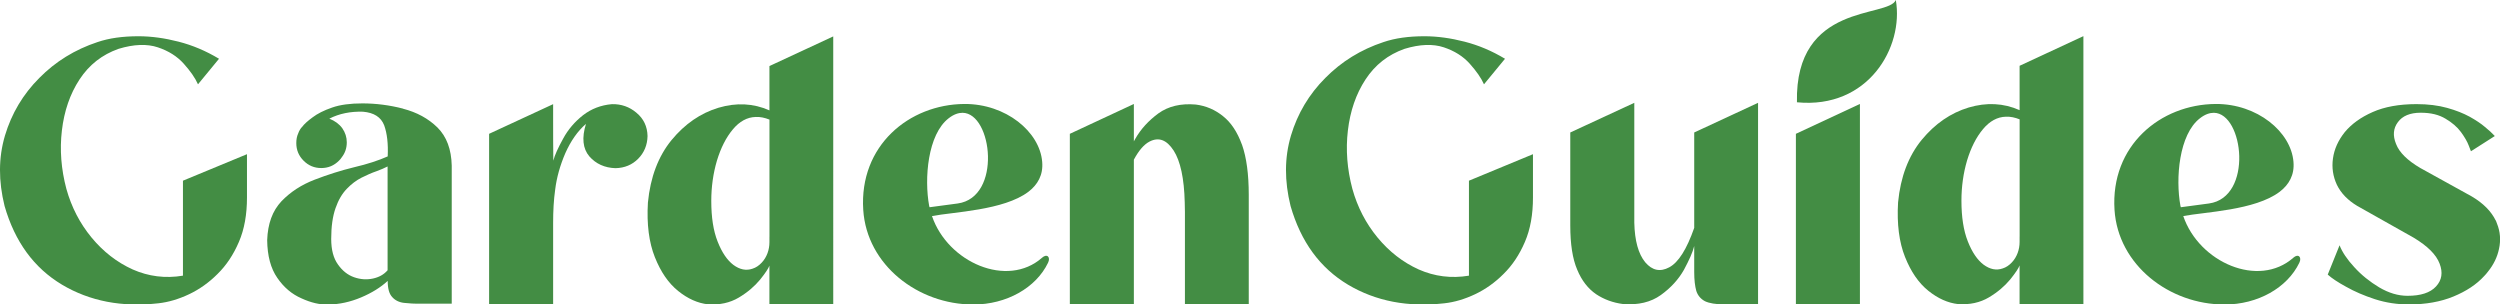
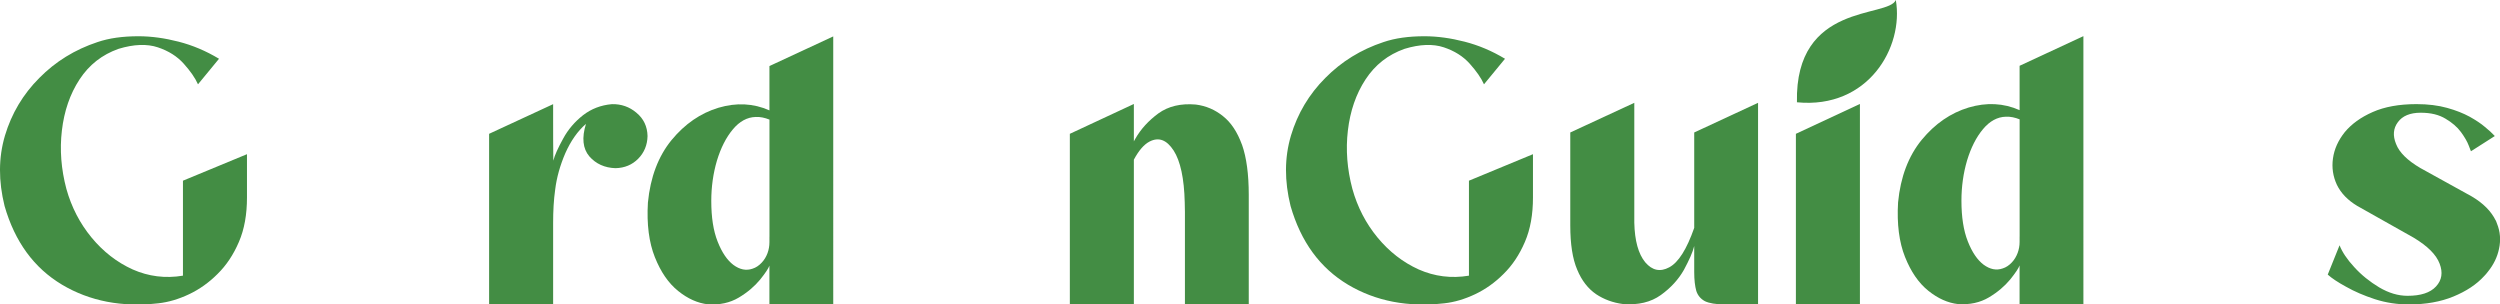
<svg xmlns="http://www.w3.org/2000/svg" id="Layer_2" data-name="Layer 2" viewBox="0 0 784.86 95.59">
  <defs>
    <style>
      .cls-1 {
        fill: #438d44;
        stroke-width: 0px;
      }
    </style>
  </defs>
  <g id="Layer_10" data-name="Layer 10">
    <g>
      <path class="cls-1" d="M199.83,35.41c-2.24-1.89-4.78-2.77-7.72-2.71-3.48.3-6.48,1.47-9.08,3.48-2.54,2-4.66,4.42-6.25,7.37-1.59,2.89-2.65,5.19-3.07,6.9-.06-4.19-.06-8.61-.06-13.15v-4.6l-20.1,9.31v53.59h20.1v-25.64c0-3.65.18-7.19.65-10.49.47-3.77,1.53-7.55,3.18-11.38,1.71-3.83,3.83-6.9,6.48-9.2-1.36,4.36-1,7.78,1.06,10.2,2.06,2.36,4.83,3.6,8.19,3.71,2.89-.06,5.25-1.06,7.13-2.95s2.89-4.3,2.95-7.13c-.06-3.01-1.24-5.48-3.48-7.31Z" />
-       <path class="cls-1" d="M327.14,80.92c-10.91,9.61-29.59,1.47-34.55-13.09,6.72-1.3,22.52-1.77,30.24-7.6,2.95-2.24,4.72-5.31,4.36-9.43-.77-9.43-11.38-18.22-24.41-18.16-17.39.12-33.07,13.09-31.77,33.25,1.12,17.33,17.21,29.71,34.55,29.71,10.43,0,19.69-5.25,23.46-13.09.88-1.77-.29-3.01-1.89-1.59ZM291.71,64.65c-1.59-8.61-.47-22.46,6.13-27.53,1.59-1.24,3.06-1.71,4.36-1.71,9.37.12,12.38,26.53-1.53,28.47l-8.84,1.18c-.06-.12-.06-.29-.12-.41Z" />
      <path class="cls-1" d="M241.56,20.74s0,13.91,0,13.91c-5.07-2.24-10.38-2.48-15.98-.83-5.66,1.71-10.55,5.07-14.74,10.14-4.19,5.13-6.66,11.67-7.43,19.63-.41,6.84.35,12.56,2.18,17.15,1.83,4.6,4.24,8.14,7.31,10.61,3.01,2.42,6.13,3.83,9.37,4.19,3.65.24,6.9-.47,9.67-2.12,2.77-1.65,4.95-3.54,6.66-5.6,1.65-2.06,2.65-3.54,2.95-4.42v12.19h20.04V11.43s-20.04,9.31-20.04,9.31ZM241.56,74.33v1.71c0,2.37-.81,4.7-2.43,6.42-.88.94-1.84,1.57-2.87,1.89-2,.71-4.01.29-6.01-1.18-1.95-1.47-3.6-3.89-4.95-7.31-1.36-3.42-2-7.66-2-12.79,0-4.36.59-8.61,1.77-12.62,1.24-4.07,2.89-7.31,5.01-9.84,2.06-2.48,4.48-3.83,7.19-3.89,1.42-.06,2.83.24,4.3.83v36.79Z" />
-       <path class="cls-1" d="M126.56,34.11c-4.3-1.12-8.61-1.65-12.79-1.65-3.77,0-6.96.41-9.49,1.3-2.59.88-4.66,1.95-6.13,3.07-1.53,1.12-2.65,2.12-3.3,3.01-.24.18-.41.47-.65.83-.24.35-.41.77-.59,1.24-.41.88-.59,1.89-.59,3.01,0,2.18.77,4.01,2.3,5.54,1.53,1.53,3.36,2.3,5.54,2.3s4.01-.77,5.54-2.3c.35-.35.65-.65.88-1.06,1.06-1.36,1.59-2.89,1.59-4.72,0-1.59-.47-3.07-1.41-4.42-.94-1.3-2.3-2.3-4.07-3.01,3.12-1.59,6.66-2.3,10.55-2.18,3.48.29,5.66,1.71,6.66,4.24.94,2.59,1.3,5.84,1.12,9.79-2.77,1.24-6.31,2.42-10.61,3.42-4.07,1-8.19,2.3-12.32,3.89-4.13,1.59-7.6,3.83-10.43,6.78-2.83,3.01-4.3,7.07-4.48,12.2.06,4.95,1.12,8.9,3.18,11.85,2.06,3.01,4.6,5.13,7.6,6.43,2.95,1.36,5.72,2,8.31,1.95,3.6-.06,7.02-.83,10.38-2.24,3.36-1.42,6.13-3.13,8.37-5.19,0,2.42.47,4.07,1.41,5.07.88,1,2.12,1.65,3.71,1.83,1.59.18,3.3.29,5.25.24h9.73v-43.33c-.12-5.13-1.59-9.08-4.48-11.97-2.89-2.83-6.48-4.78-10.79-5.89ZM121.67,84.86c-1.18,1.36-2.71,2.18-4.6,2.59-1.95.41-3.89.29-5.9-.41s-3.71-2.06-5.07-4.01c-1.41-1.95-2.12-4.6-2.12-8.02,0-3.95.47-7.13,1.36-9.67.88-2.54,2.06-4.54,3.54-6.07,1.41-1.47,2.95-2.65,4.6-3.48,1.65-.83,3.24-1.53,4.78-2.06,1.24-.47,2.42-.94,3.42-1.47v32.6Z" />
      <path class="cls-1" d="M389.91,45.43c-1.47-4.01-3.42-6.96-5.95-8.96-2.48-2-5.31-3.24-8.55-3.65-4.72-.41-8.61.53-11.73,2.77-3.12,2.3-5.54,4.95-7.25,7.96-.16.28-.31.55-.46.82v-11.73l-20.1,9.37v53.59h20.1v-45.48c1.55-2.9,3.2-4.79,4.94-5.69,2.89-1.47,5.36-.53,7.55,2.83,2.12,3.3,3.3,8.73,3.48,16.27l.06,3.01v29.06h20.04v-34.43c0-6.48-.71-11.73-2.12-15.74Z" />
      <path class="cls-1" d="M57.45,86.54c-5.54.94-10.85.24-15.8-1.95-4.95-2.24-9.26-5.6-12.91-10.02-3.65-4.42-6.31-9.55-7.9-15.27-1.65-6.19-2.12-12.32-1.41-18.33.71-6.07,2.53-11.44,5.54-16.03s7.07-7.78,12.26-9.61c4.83-1.47,8.96-1.59,12.32-.47,3.36,1.12,6.07,2.83,8.13,5.13,2.06,2.3,3.6,4.48,4.48,6.48l6.6-8.02c-4.13-2.48-8.31-4.24-12.67-5.36-4.36-1.12-8.55-1.71-12.62-1.71-4.95,0-9.2.59-12.85,1.83-7.13,2.36-13.21,6.13-18.27,11.26-5.13,5.13-8.73,11.2-10.79,18.1-2.06,6.96-2.06,14.27-.12,22.11,3.24,11.26,9.26,19.45,18.04,24.7,8.72,5.19,18.86,7.13,30.24,5.84,3.18-.35,6.37-1.3,9.61-2.83s6.25-3.65,8.96-6.37c2.77-2.71,5.01-6.07,6.72-10.08,1.71-3.95,2.53-8.61,2.53-13.91v-13.62l-20.1,8.32v29.83Z" />
-       <path class="cls-1" d="M719.97,80.92c-10.91,9.61-29.59,1.47-34.55-13.09,6.72-1.3,22.52-1.77,30.24-7.6,2.95-2.24,4.72-5.31,4.36-9.43-.77-9.43-11.38-18.22-24.41-18.16-17.39.12-33.07,13.09-31.77,33.25,1.12,17.33,17.21,29.71,34.55,29.71,10.43,0,19.69-5.25,23.46-13.09.88-1.77-.29-3.01-1.89-1.59ZM684.54,64.65c-1.59-8.61-.47-22.46,6.13-27.53,1.59-1.24,3.06-1.71,4.36-1.71,9.37.12,12.38,26.53-1.53,28.47l-8.84,1.18c-.06-.12-.06-.29-.12-.41Z" />
      <path class="cls-1" d="M783.52,69.24c-1.41-2.89-3.89-5.42-7.49-7.55l-16.21-8.96c-4.01-2.36-6.6-4.89-7.6-7.55-1.06-2.59-.88-4.89.59-6.84,1.42-1.95,3.83-2.95,7.13-2.95s5.78.65,7.84,1.89c2,1.18,3.66,2.59,4.83,4.19,1.12,1.53,1.95,2.95,2.42,4.19.47,1.24.71,1.83.71,1.83l7.49-4.78c-.06-.06-.12-.12-.24-.24-.59-.65-1.53-1.53-2.83-2.59-1.24-1.06-2.83-2.12-4.83-3.24-1.95-1.06-4.3-2-7.07-2.77-2.77-.77-5.95-1.18-9.61-1.18-5.42,0-10.02.83-13.74,2.48-3.77,1.65-6.66,3.77-8.78,6.31-2.06,2.59-3.3,5.31-3.71,8.25-.41,2.89,0,5.66,1.24,8.31,1.3,2.65,3.42,4.83,6.37,6.6l17.69,9.96c4.42,2.65,7.13,5.36,8.19,8.19,1.06,2.77.71,5.13-1.12,7.13-1.83,2-4.83,2.95-8.96,2.95-2.95,0-5.9-.88-8.9-2.65-2.95-1.77-5.6-3.89-7.84-6.37-2.24-2.42-3.77-4.72-4.6-6.84l-3.71,9.2c1.24,1.12,3.18,2.42,5.78,3.83,2.59,1.47,5.6,2.77,9.02,3.89,3.48,1.12,7.02,1.65,10.67,1.65,5.31,0,9.96-.83,13.97-2.48,4.01-1.65,7.25-3.77,9.67-6.43.41-.41.77-.83,1.12-1.3,1.83-2.24,3.01-4.66,3.54-7.25.59-2.71.41-5.36-.65-7.96-.12-.29-.24-.65-.35-.94Z" />
      <polygon class="cls-1" points="563.81 95.59 583.91 95.59 583.91 32.64 563.81 42.01 563.81 95.59" />
      <path class="cls-1" d="M634.04,20.67s0,0,0,0v13.91c-5.07-2.24-10.38-2.48-15.98-.83-5.66,1.71-10.55,5.07-14.74,10.14-4.19,5.13-6.66,11.67-7.43,19.63-.41,6.84.35,12.56,2.18,17.15,1.83,4.6,4.24,8.14,7.31,10.61,3.01,2.42,6.13,3.83,9.37,4.19,3.65.24,6.9-.47,9.67-2.12,2.77-1.65,4.95-3.54,6.66-5.6,1.65-2.06,2.65-3.54,2.95-4.42v12.26h20.04V11.35s0,0,0,0l-20.04,9.31ZM634.04,74.25v1.71c0,2.37-.81,4.7-2.43,6.42-.88.94-1.84,1.57-2.87,1.89-2,.71-4.01.29-6.01-1.18-1.95-1.47-3.6-3.89-4.95-7.31s-2-7.66-2-12.79c0-4.36.59-8.61,1.77-12.62,1.24-4.07,2.89-7.31,5.01-9.84,2.06-2.48,4.48-3.83,7.19-3.89,1.42-.06,2.83.24,4.3.83v36.79Z" />
      <path class="cls-1" d="M461.18,86.54c-5.54.94-10.85.24-15.8-1.95-4.95-2.24-9.26-5.6-12.91-10.02s-6.31-9.55-7.9-15.27c-1.65-6.19-2.12-12.32-1.41-18.33.71-6.07,2.53-11.44,5.54-16.03s7.07-7.78,12.26-9.61c4.83-1.47,8.96-1.59,12.32-.47,3.36,1.12,6.07,2.83,8.13,5.13,2.06,2.3,3.6,4.48,4.48,6.48l6.6-8.02c-4.13-2.48-8.31-4.24-12.67-5.36s-8.55-1.71-12.62-1.71c-4.95,0-9.2.59-12.85,1.83-7.13,2.36-13.21,6.13-18.27,11.26-5.13,5.13-8.73,11.2-10.79,18.1-2.06,6.96-2.06,14.27-.12,22.11,3.24,11.26,9.26,19.45,18.04,24.7,8.72,5.19,18.86,7.13,30.24,5.84,3.18-.35,6.37-1.3,9.61-2.83,3.24-1.53,6.25-3.65,8.96-6.37,2.77-2.71,5.01-6.07,6.72-10.08,1.71-3.95,2.53-8.61,2.53-13.91v-13.62l-20.1,8.32v29.83Z" />
      <path class="cls-1" d="M595.18,0c2.57,14.76-8.63,34.3-31.04,32.11-.68-31.5,28.69-26.4,31.04-32.11Z" />
      <path class="cls-1" d="M551.93,32.28h0s-20.04,9.31-20.04,9.31h0v29.95c-2.36,6.72-4.95,10.85-7.84,12.38-2.83,1.53-5.36,1-7.55-1.59-2.12-2.59-3.3-6.72-3.42-12.44v-37.61h0s0,0,0,0l-20.1,9.31h0,0v29.18c0,5.84.71,10.49,2.18,13.91,1.41,3.42,3.42,5.95,5.9,7.66,2.48,1.65,5.31,2.71,8.55,3.12,4.72.35,8.67-.59,11.79-2.83,3.12-2.24,5.54-4.89,7.25-7.9,1.65-3.07,2.77-5.54,3.24-7.49v8.19c0,2.48.24,4.42.65,5.89.47,1.47,1.41,2.54,2.71,3.24,1.36.65,3.42,1,6.07,1h10.61v-63.31s0,0,0,0Z" />
    </g>
  </g>
</svg>